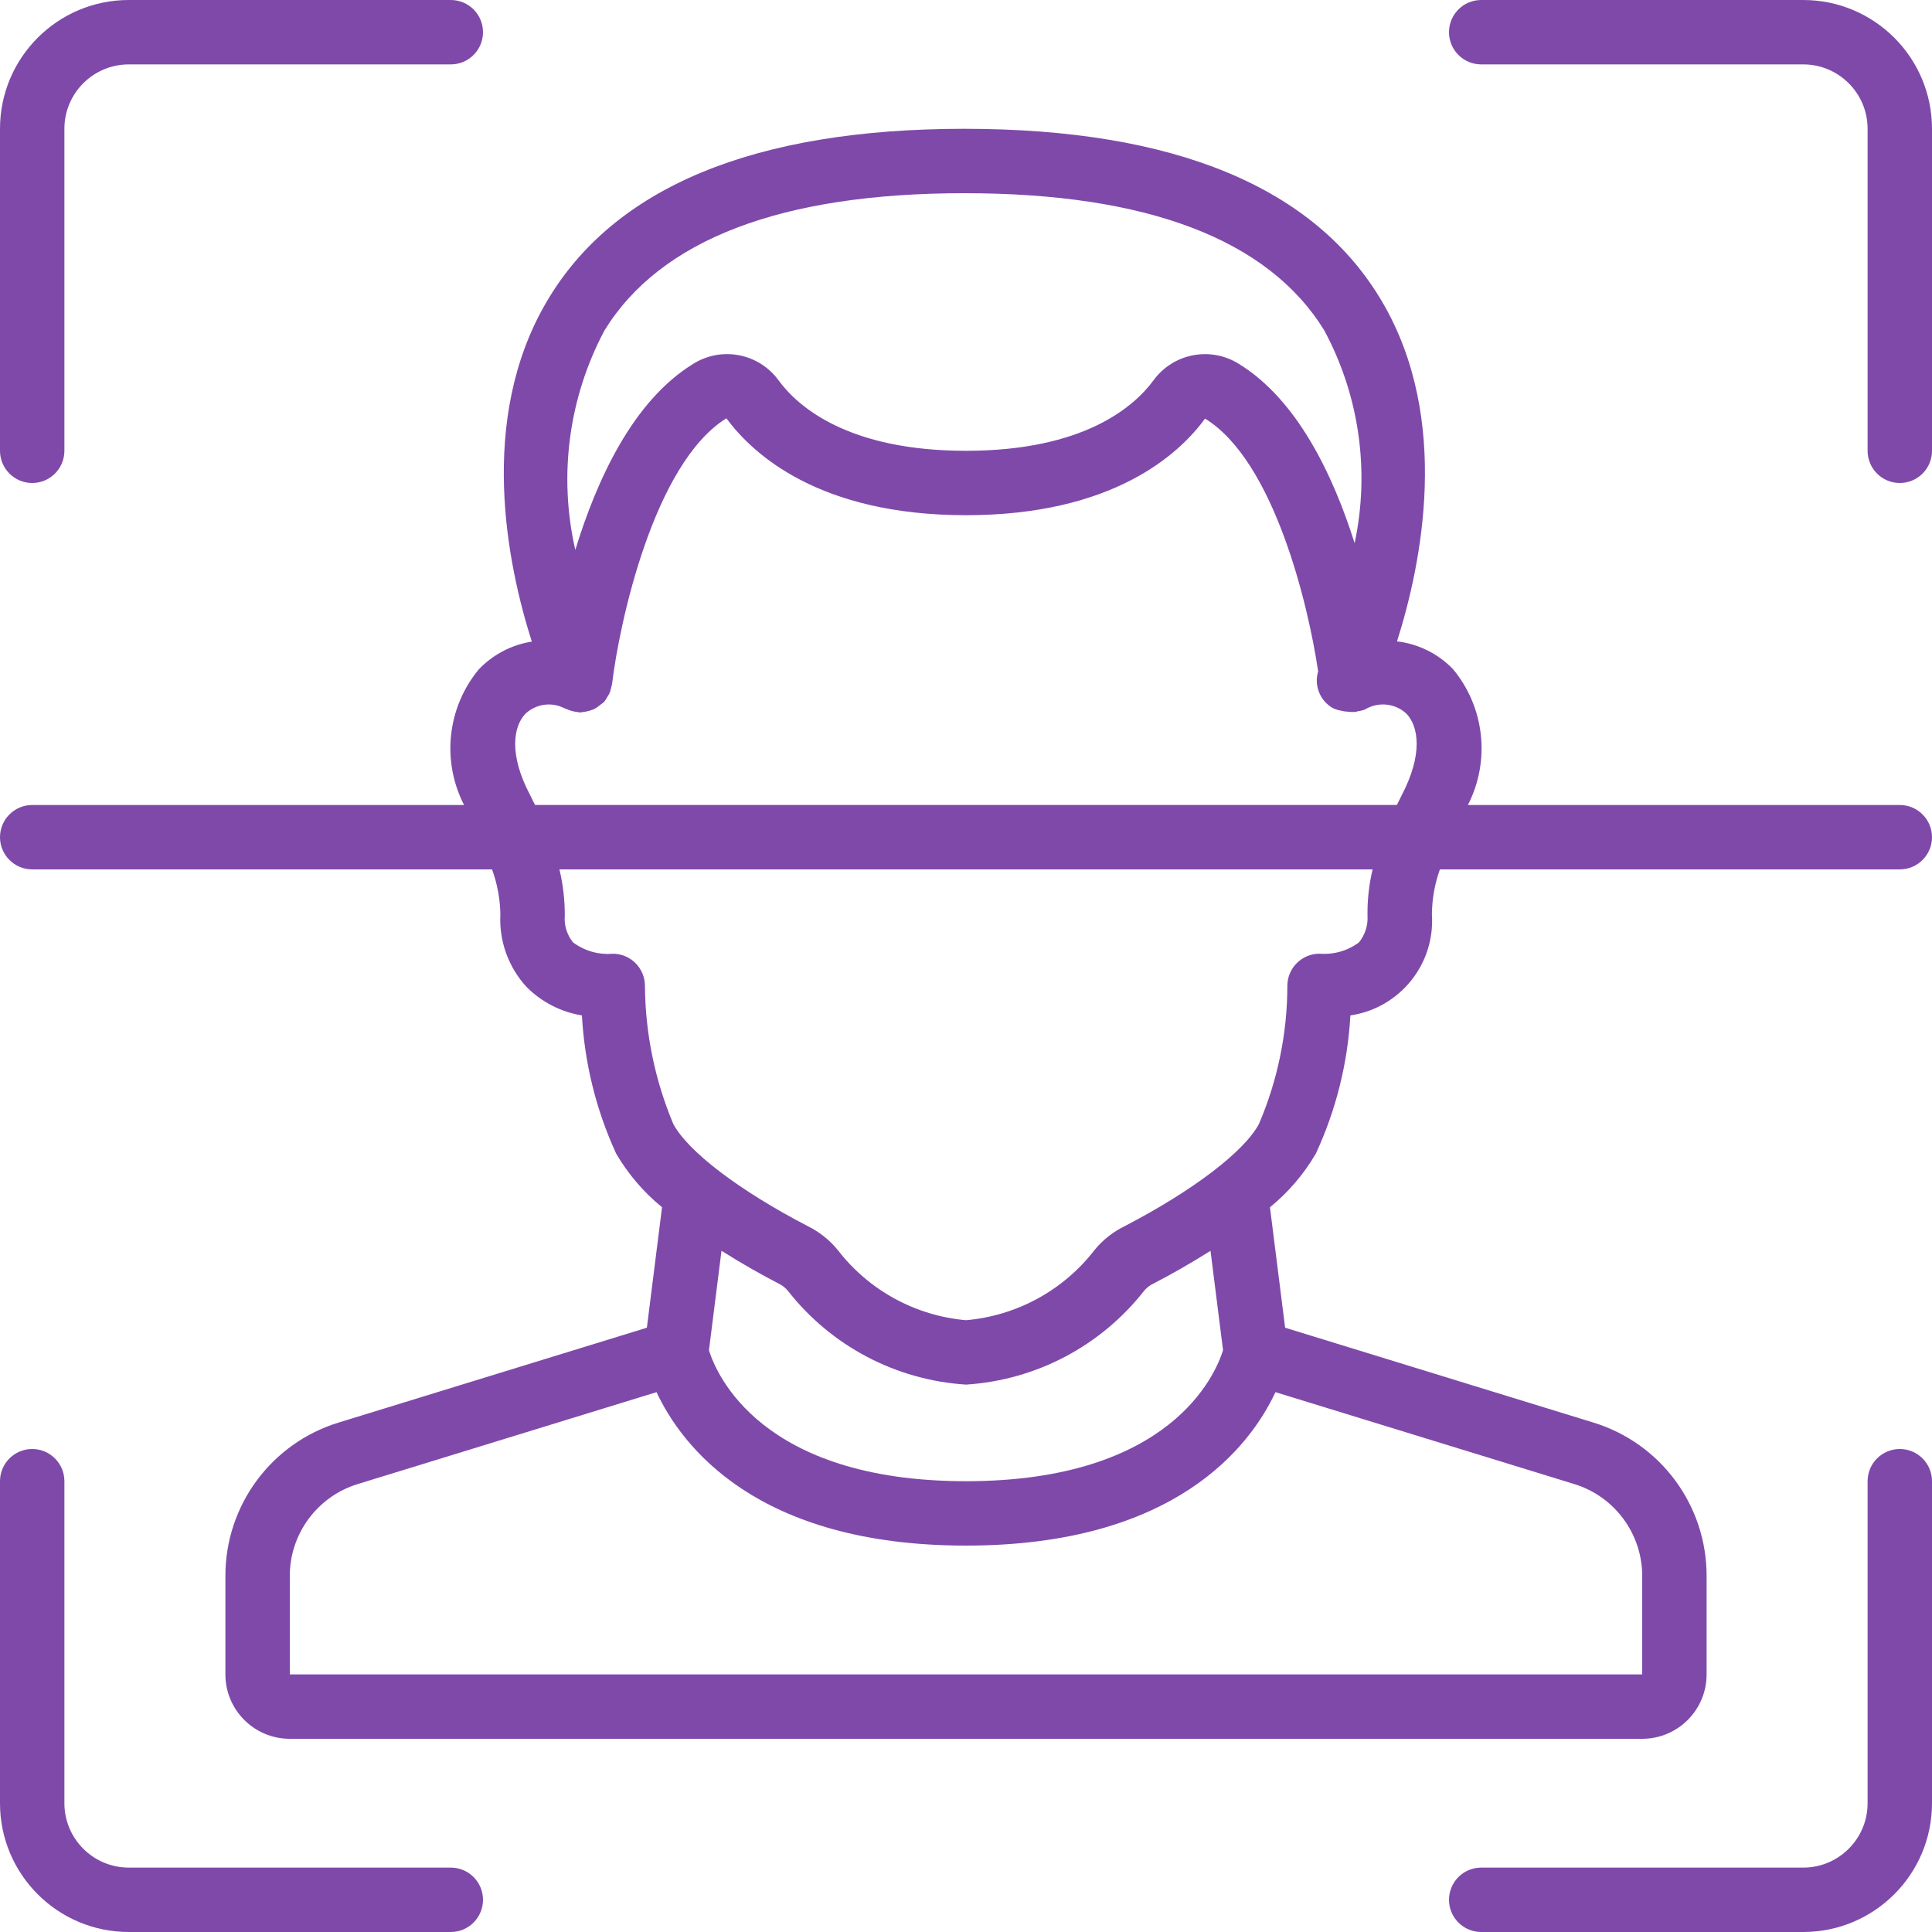
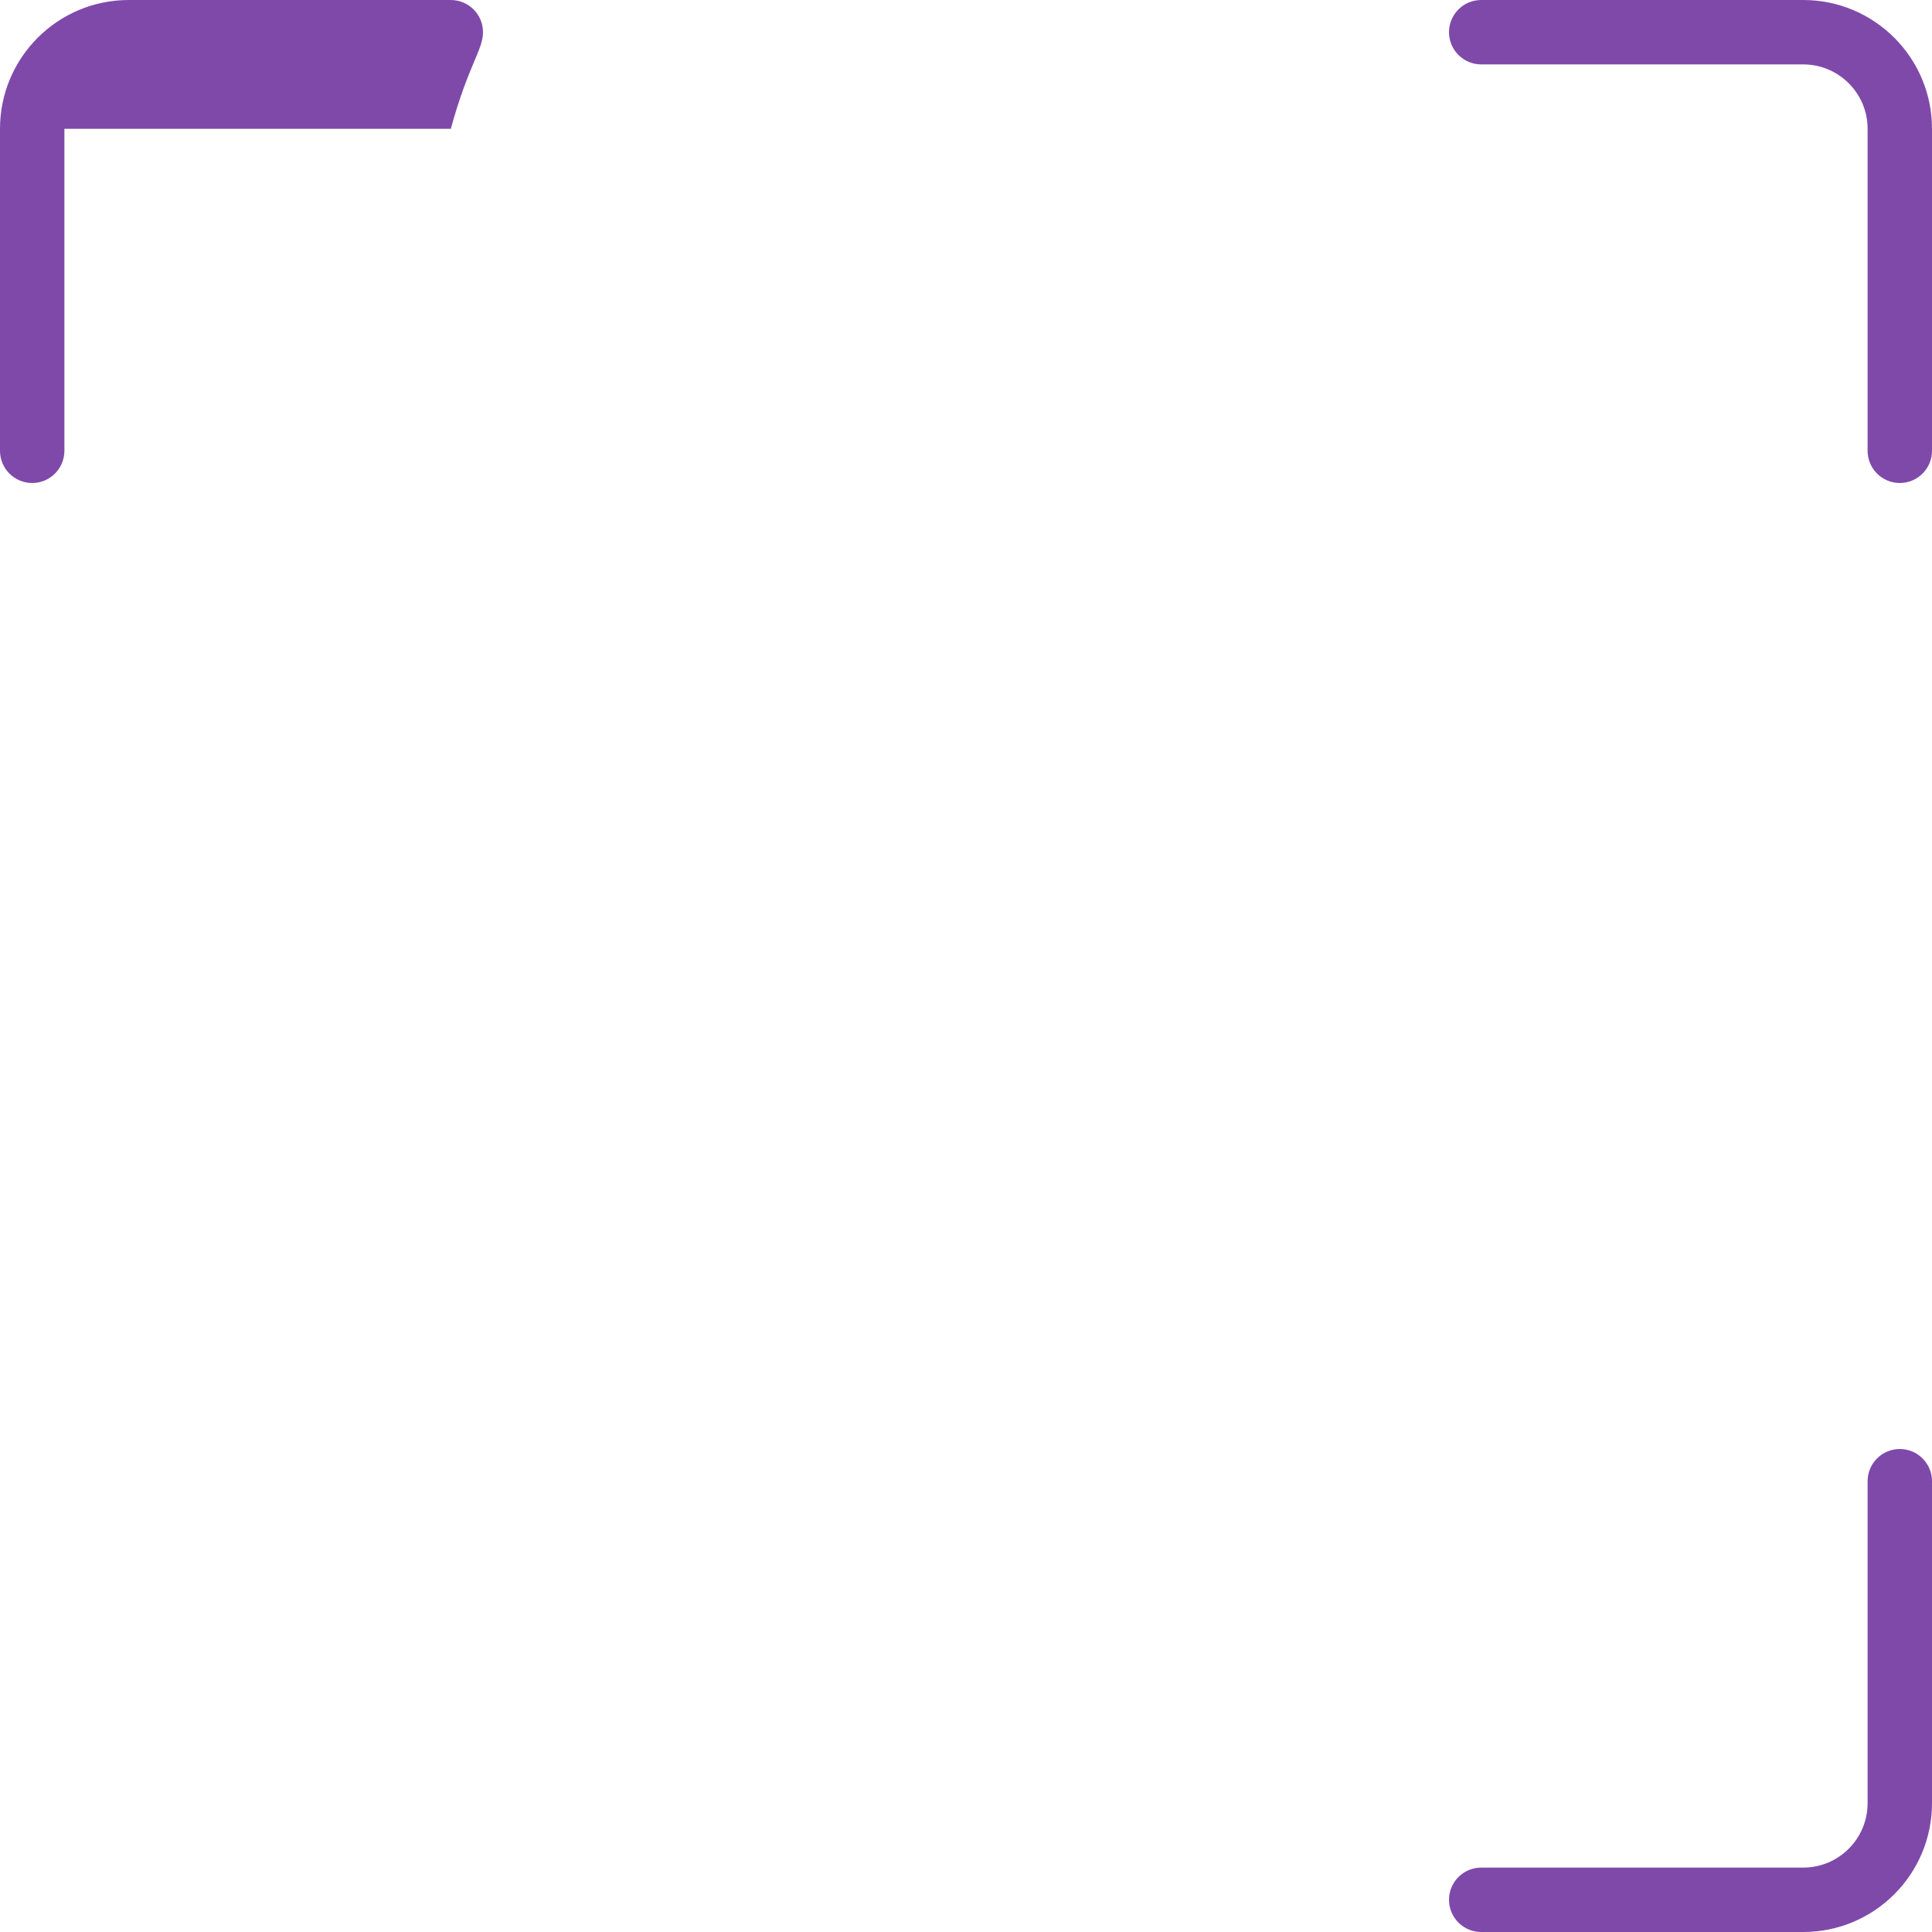
<svg xmlns="http://www.w3.org/2000/svg" width="45" height="45" viewBox="0 0 45 45" fill="none">
  <g clip-path="url(#clip0_331_1094)">
-     <path d="M0.75 11.25C1.164 11.25 1.5 10.914 1.5 10.5V3C1.5 2.172 2.172 1.5 3 1.5H10.5C10.914 1.5 11.25 1.164 11.25 0.75C11.25 0.336 10.914 0 10.5 0H3C1.343 0 0 1.343 0 3V10.5C0 10.914 0.336 11.25 0.75 11.25Z" fill="#7F49AA" />
+     <path d="M0.75 11.25C1.164 11.25 1.5 10.914 1.5 10.5V3H10.5C10.914 1.5 11.25 1.164 11.25 0.75C11.25 0.336 10.914 0 10.5 0H3C1.343 0 0 1.343 0 3V10.5C0 10.914 0.336 11.25 0.75 11.25Z" fill="#7F49AA" />
    <path d="M42 0H34.5C34.086 0 33.75 0.336 33.75 0.75C33.75 1.164 34.086 1.5 34.5 1.5H42C42.828 1.5 43.5 2.172 43.5 3V10.5C43.5 10.914 43.836 11.25 44.25 11.25C44.664 11.25 45 10.914 45 10.5V3C45 1.343 43.657 0 42 0Z" fill="#7F49AA" />
-     <path d="M10.5 43.5H3C2.172 43.5 1.5 42.828 1.5 42V34.5C1.5 34.086 1.164 33.75 0.75 33.75C0.336 33.75 0 34.086 0 34.5V42C0 43.657 1.343 45 3 45H10.5C10.914 45 11.25 44.664 11.25 44.25C11.25 43.836 10.914 43.5 10.5 43.5Z" fill="#7F49AA" />
    <path d="M44.25 33.75C43.836 33.75 43.5 34.086 43.5 34.5V42C43.5 42.828 42.828 43.5 42 43.5H34.5C34.086 43.5 33.75 43.836 33.75 44.25C33.75 44.664 34.086 45 34.5 45H42C43.657 45 45 43.657 45 42V34.5C45 34.086 44.664 33.75 44.25 33.75Z" fill="#7F49AA" />
-     <path d="M44.25 18.75H34.19C34.718 17.721 34.582 16.475 33.843 15.585C33.496 15.225 33.035 14.997 32.539 14.939C33.109 13.145 33.803 9.784 32.201 7.042C30.636 4.36 27.359 3 22.463 3C17.566 3 14.287 4.36 12.724 7.042C11.12 9.788 11.816 13.153 12.387 14.944C11.914 15.019 11.479 15.247 11.149 15.594C10.416 16.484 10.282 17.724 10.809 18.75H0.75C0.336 18.75 0 19.086 0 19.5C0 19.914 0.336 20.25 0.75 20.25H11.461C11.583 20.585 11.648 20.938 11.655 21.294C11.621 21.921 11.844 22.535 12.271 22.995C12.62 23.342 13.068 23.572 13.554 23.651C13.615 24.765 13.886 25.856 14.351 26.869C14.63 27.347 14.992 27.77 15.42 28.119L15.067 30.925L7.897 33.131C6.32 33.61 5.244 35.067 5.25 36.716V39C5.25 39.829 5.922 40.5 6.75 40.5H38.25C39.078 40.5 39.75 39.829 39.75 39V36.716C39.756 35.067 38.681 33.61 37.103 33.131L29.933 30.925L29.58 28.12C30.008 27.77 30.37 27.347 30.649 26.869C31.118 25.857 31.391 24.765 31.453 23.651C32.602 23.482 33.429 22.459 33.352 21.3C33.355 20.942 33.417 20.587 33.538 20.25H44.25C44.664 20.25 45 19.914 45 19.5C45 19.086 44.664 18.75 44.25 18.75ZM14.081 7.694C15.388 5.575 18.207 4.5 22.463 4.5C26.718 4.5 29.538 5.575 30.844 7.694C31.66 9.211 31.91 10.968 31.552 12.652C31.051 11.066 30.215 9.308 28.852 8.473C28.193 8.063 27.329 8.229 26.87 8.855C26.419 9.47 25.25 10.5 22.5 10.5C19.75 10.5 18.581 9.47 18.131 8.855C17.672 8.228 16.807 8.062 16.148 8.474C14.739 9.337 13.898 11.184 13.4 12.809C13.004 11.078 13.246 9.262 14.081 7.694ZM12.348 18.519C11.844 17.568 11.96 16.919 12.236 16.627C12.483 16.393 12.852 16.341 13.153 16.5C13.171 16.508 13.191 16.515 13.21 16.52C13.245 16.537 13.282 16.55 13.319 16.56C13.365 16.573 13.412 16.581 13.459 16.586C13.478 16.586 13.497 16.596 13.517 16.596C13.536 16.596 13.548 16.587 13.564 16.586C13.615 16.582 13.666 16.573 13.714 16.558L13.732 16.553L13.752 16.547C13.78 16.539 13.807 16.53 13.834 16.519C13.877 16.496 13.919 16.469 13.957 16.437C13.969 16.428 13.98 16.42 13.991 16.41C14.019 16.391 14.046 16.371 14.071 16.348C14.101 16.311 14.127 16.27 14.149 16.227C14.155 16.217 14.162 16.209 14.168 16.199C14.184 16.172 14.198 16.143 14.209 16.114C14.218 16.088 14.225 16.062 14.23 16.035C14.244 15.994 14.253 15.952 14.259 15.909C14.425 14.534 15.22 10.799 16.919 9.743C17.541 10.586 19.088 12 22.5 12C25.912 12 27.459 10.586 28.068 9.75C29.675 10.734 30.475 14.096 30.702 15.638C30.603 15.966 30.744 16.32 31.041 16.491C31.099 16.519 31.162 16.54 31.226 16.551C31.281 16.566 31.339 16.575 31.396 16.577C31.448 16.584 31.5 16.587 31.551 16.583H31.572C31.589 16.583 31.604 16.57 31.621 16.567C31.681 16.56 31.74 16.546 31.797 16.523C32.104 16.339 32.495 16.379 32.758 16.622C33.037 16.913 33.154 17.563 32.643 18.533C32.605 18.608 32.572 18.677 32.537 18.749H12.461C12.423 18.675 12.389 18.6 12.348 18.519ZM38.25 36.716V39H6.75V36.716C6.746 35.727 7.392 34.853 8.338 34.565L15.292 32.426C15.879 33.68 17.625 36 22.5 36C27.375 36 29.121 33.68 29.708 32.426L36.662 34.565C37.608 34.853 38.254 35.727 38.25 36.716ZM28.487 31.449C28.316 32.003 27.274 34.5 22.5 34.5C17.713 34.5 16.679 31.989 16.513 31.451L16.805 29.133C17.289 29.439 17.761 29.703 18.137 29.898C18.222 29.939 18.296 29.997 18.355 30.07C19.363 31.354 20.871 32.147 22.5 32.25C24.135 32.146 25.647 31.348 26.656 30.056C26.716 29.987 26.79 29.931 26.873 29.893C27.248 29.7 27.714 29.438 28.195 29.134L28.487 31.449ZM31.852 21.324C31.867 21.551 31.795 21.775 31.652 21.951C31.388 22.147 31.062 22.24 30.735 22.213C30.321 22.213 29.985 22.549 29.985 22.963C29.984 24.067 29.759 25.16 29.325 26.175C28.985 26.821 27.781 27.736 26.195 28.56C25.926 28.691 25.688 28.879 25.498 29.11C24.773 30.052 23.685 30.647 22.5 30.75C21.321 30.647 20.239 30.055 19.516 29.119C19.326 28.885 19.088 28.695 18.818 28.561C17.221 27.733 16.018 26.817 15.68 26.174C15.254 25.157 15.03 24.067 15.022 22.964C15.022 22.55 14.687 22.214 14.273 22.214C13.942 22.243 13.613 22.148 13.347 21.95C13.205 21.774 13.136 21.549 13.155 21.324C13.156 20.962 13.115 20.602 13.03 20.25H31.971C31.886 20.602 31.847 20.964 31.852 21.326V21.324Z" fill="#7F49AA" />
  </g>
  <defs>
    <clipPath id="clip0_331_1094">
      <rect width="45" height="45" fill="white" />
    </clipPath>
  </defs>
</svg>